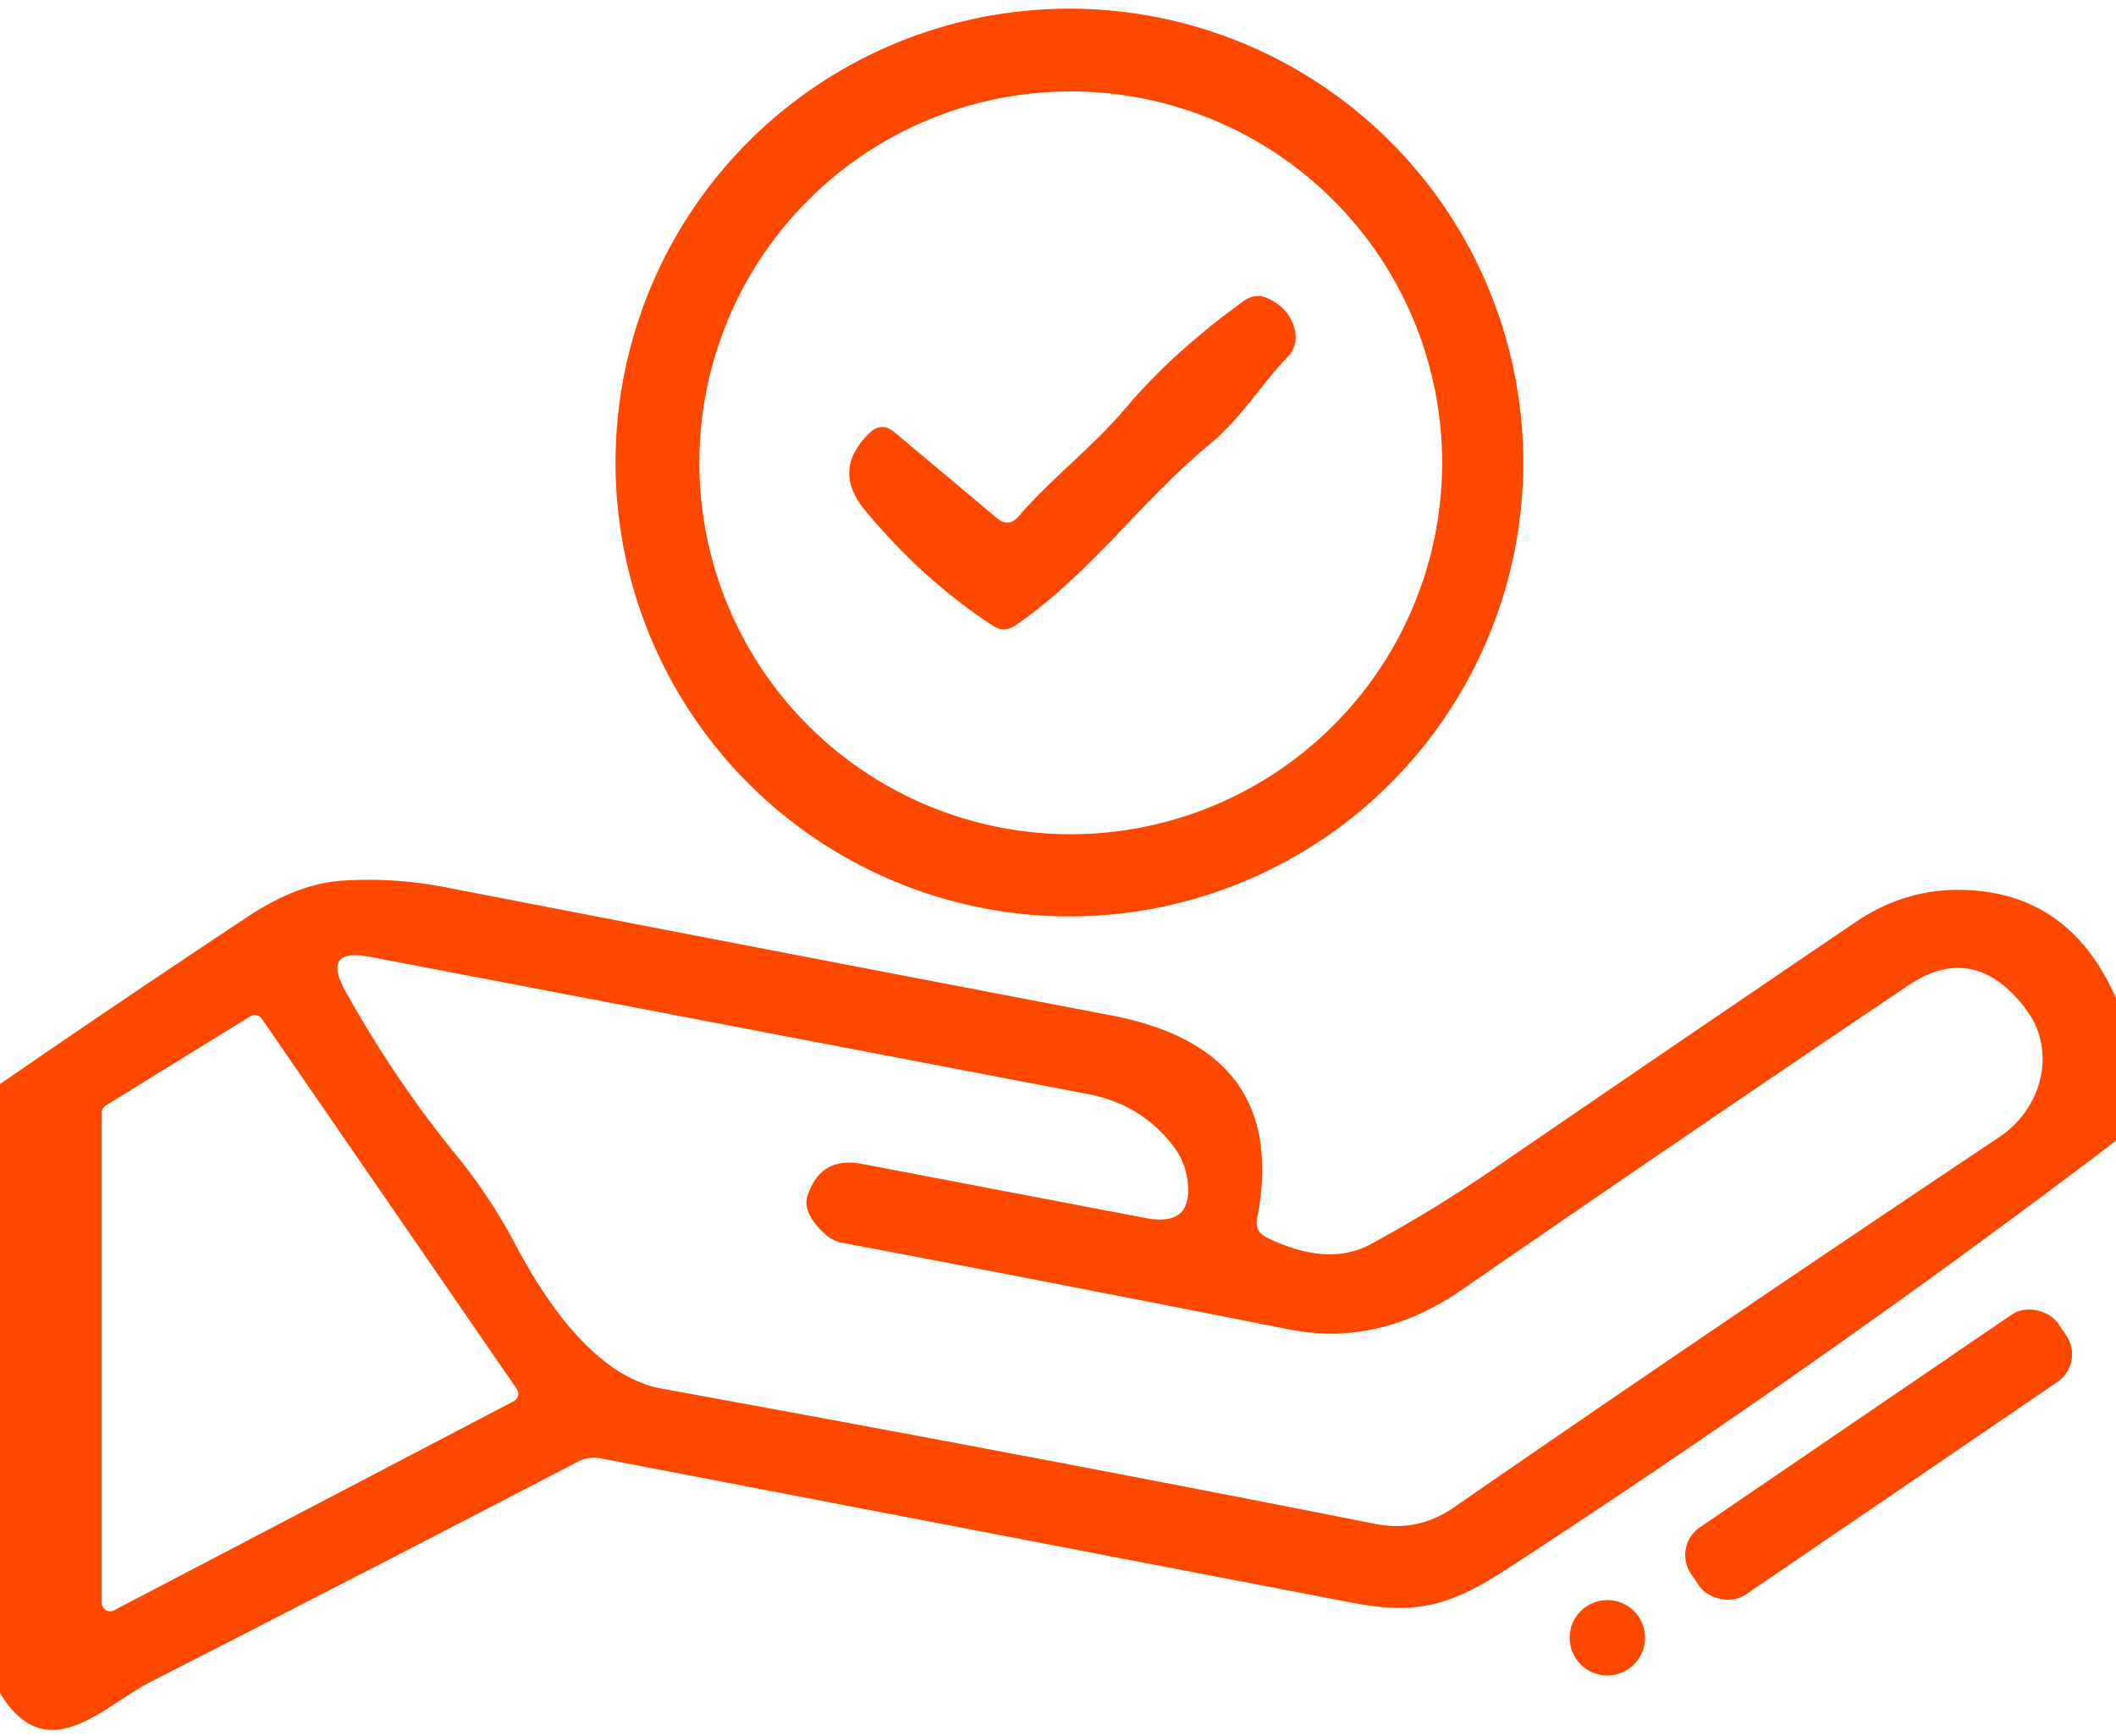
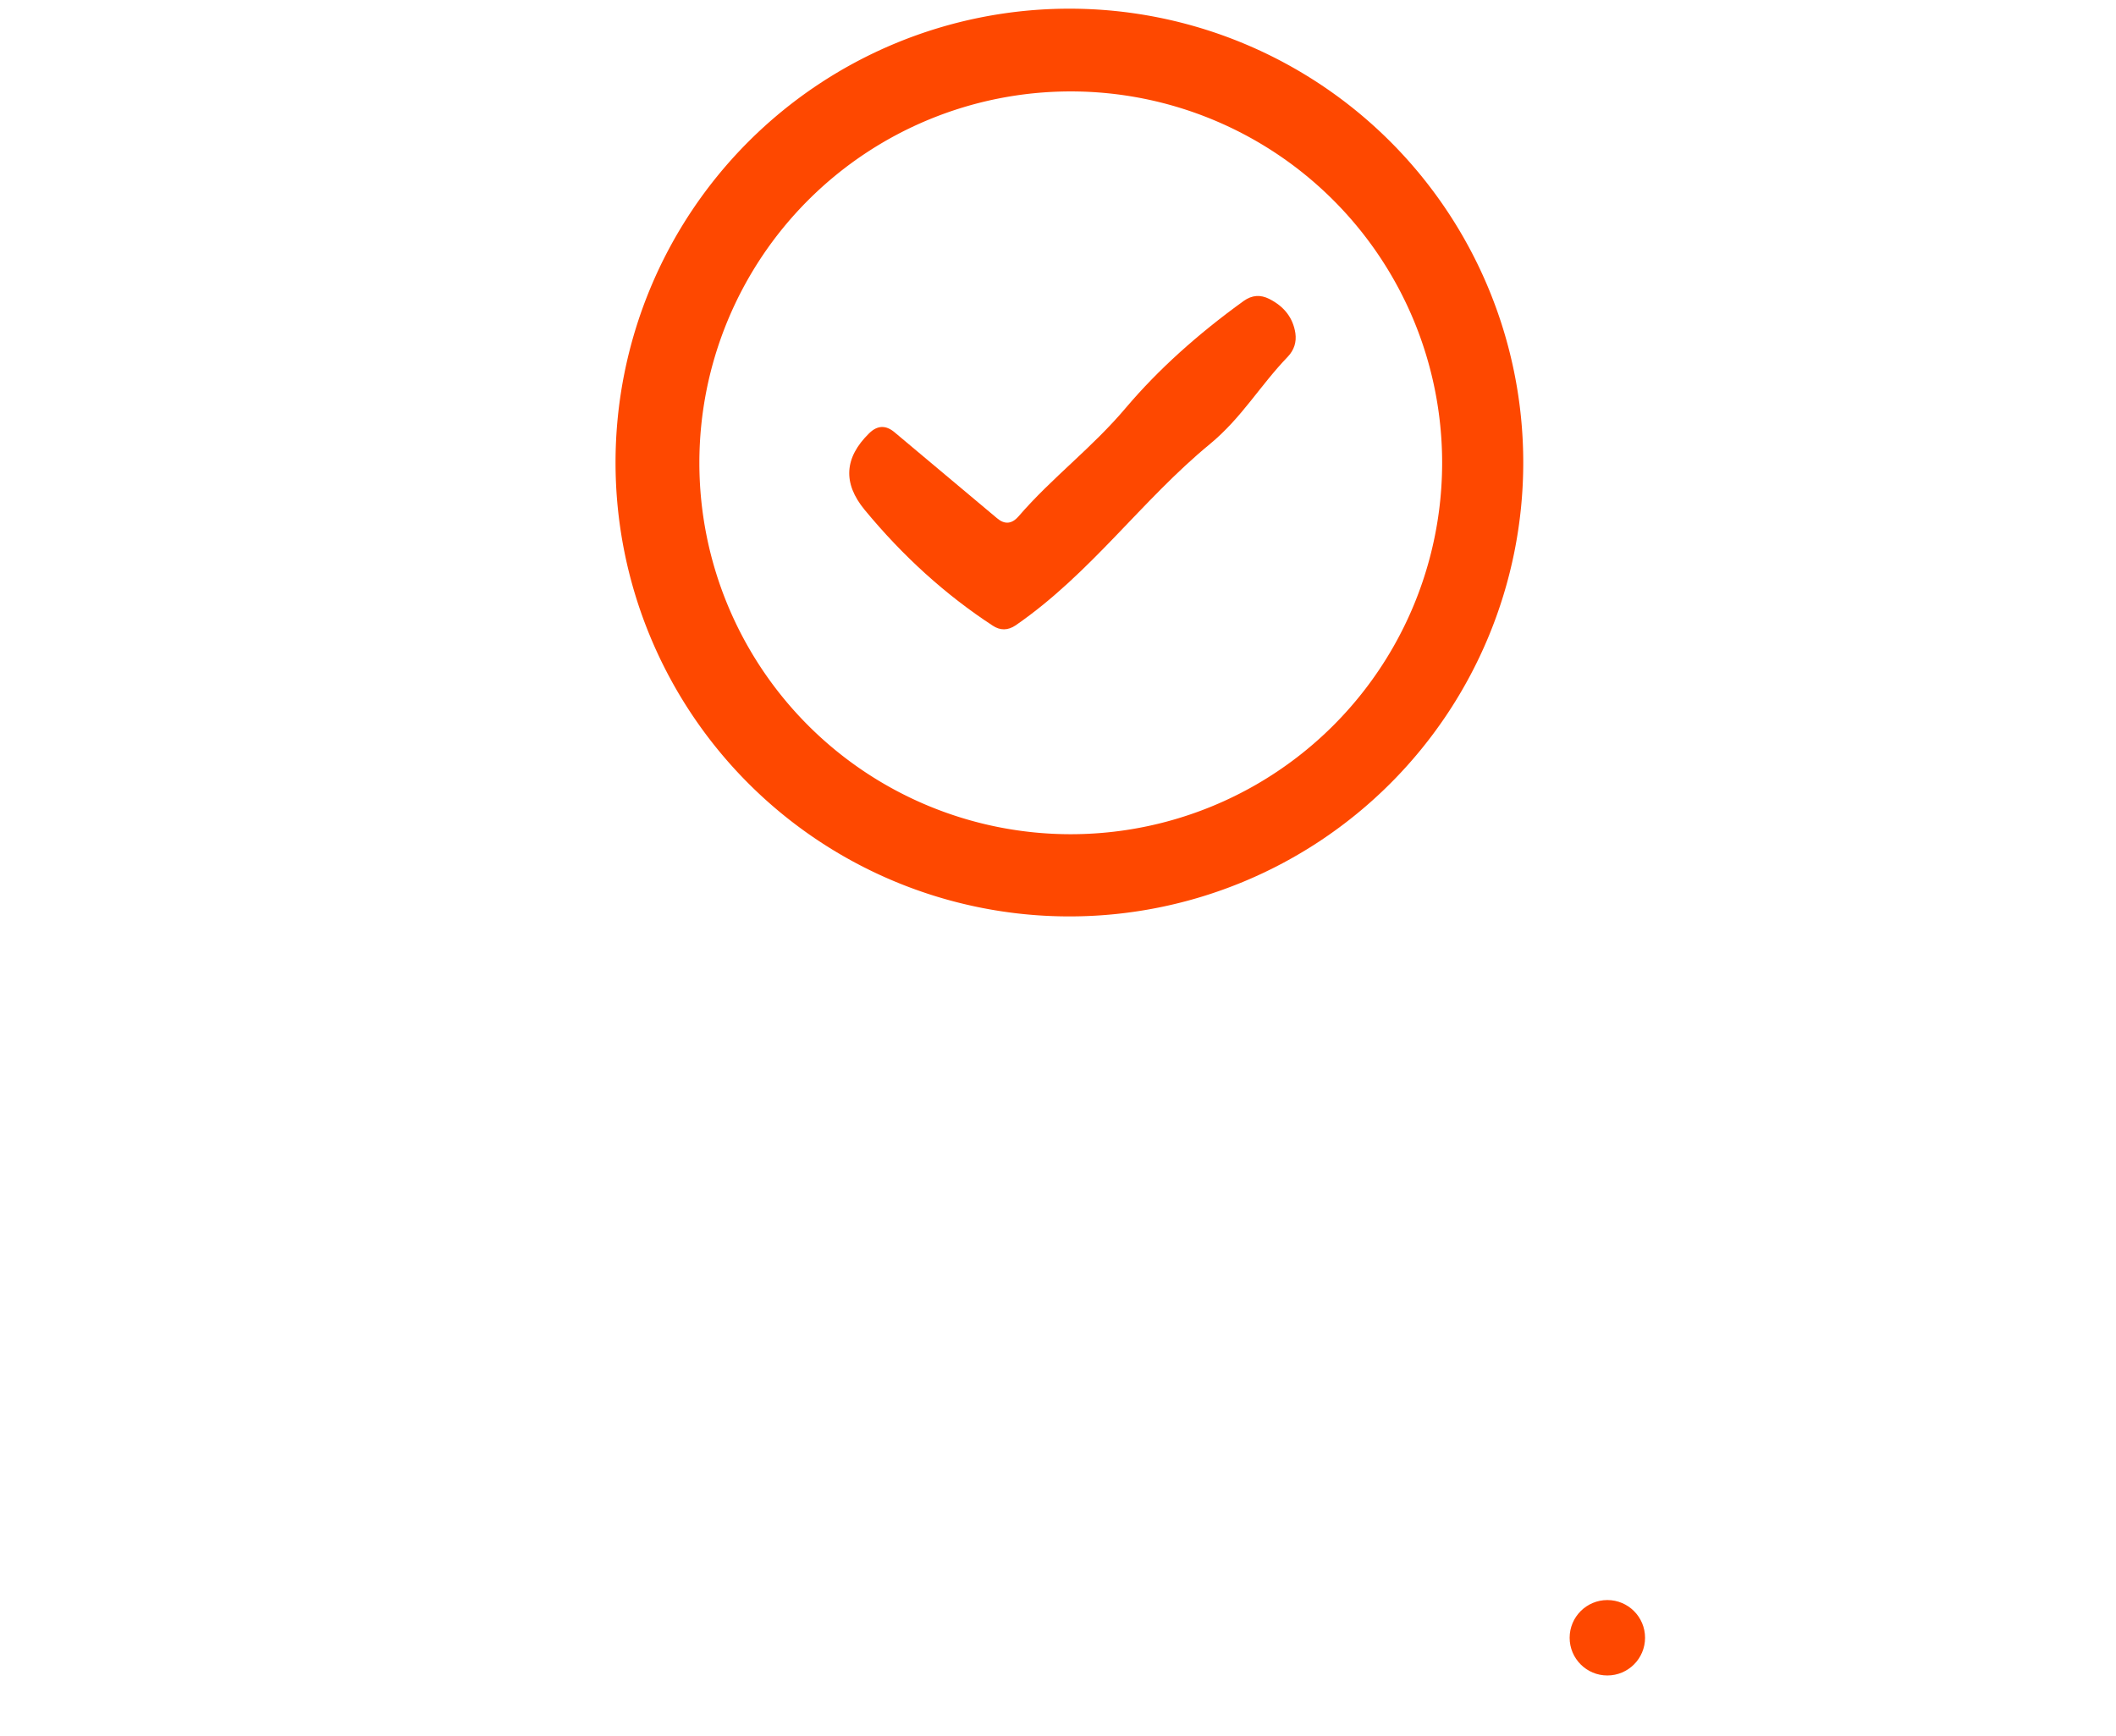
<svg xmlns="http://www.w3.org/2000/svg" version="1.1" width="78" height="64" viewBox="0.00 0.00 78.00 64.00">
  <path fill="#fe4800" d="   M 56.15 17.05   A 16.73 16.73 0.0 0 1 39.42 33.78   A 16.73 16.73 0.0 0 1 22.69 17.05   A 16.73 16.73 0.0 0 1 39.42 0.32   A 16.73 16.73 0.0 0 1 56.15 17.05   Z   M 53.16 17.06   A 13.69 13.69 0.0 0 0 39.47 3.37   A 13.69 13.69 0.0 0 0 25.78 17.06   A 13.69 13.69 0.0 0 0 39.47 30.75   A 13.69 13.69 0.0 0 0 53.16 17.06   Z" />
  <path fill="#fe4800" d="   M 37.54 19.04   C 38.80 17.58 40.24 16.53 41.52 15.01   Q 43.27 12.95 45.85 11.09   Q 46.30 10.77 46.79 11.02   Q 47.62 11.44 47.75 12.28   Q 47.82 12.78 47.47 13.15   C 46.44 14.22 45.78 15.39 44.61 16.36   C 42.08 18.44 40.22 21.13 37.44 23.05   Q 37.01 23.34 36.59 23.06   Q 33.99 21.36 31.87 18.79   Q 30.66 17.32 32.04 15.97   Q 32.49 15.53 32.97 15.93   L 36.75 19.10   Q 37.17 19.46 37.54 19.04   Z" />
-   <path fill="#fe4800" d="   M 78.00 36.80   L 78.00 42.05   Q 67.27 50.20 55.51 57.86   C 53.42 59.22 52.16 59.52 49.85 59.08   Q 35.95 56.41 22.16 53.76   Q 21.71 53.67 21.30 53.88   Q 13.44 57.97 5.58 61.98   C 3.82 62.87 1.73 65.26 0.00 62.41   L 0.00 39.96   Q 4.53 36.84 9.13 33.79   Q 10.99 32.56 12.64 32.46   Q 14.52 32.34 16.39 32.70   Q 28.88 35.12 40.97 37.43   Q 47.55 38.69 46.34 44.90   Q 46.24 45.41 46.72 45.63   Q 48.96 46.71 50.53 45.86   Q 52.82 44.62 54.98 43.14   Q 61.50 38.67 68.40 33.99   Q 70.29 32.70 72.54 32.81   Q 76.34 32.99 78.00 36.80   Z   M 29.77 44.06   Q 30.26 42.62 31.76 42.90   L 42.24 44.90   Q 44.05 45.24 43.76 43.42   Q 43.66 42.78 43.24 42.23   Q 42.04 40.69 40.11 40.33   L 13.64 35.27   Q 11.84 34.93 12.73 36.53   Q 14.53 39.77 16.81 42.57   Q 18.07 44.11 19.04 45.95   C 20.11 47.96 21.95 50.75 24.41 51.19   Q 38.37 53.73 50.68 56.17   Q 52.27 56.49 53.60 55.56   Q 62.87 49.15 73.69 41.92   A 3.44 3.15 -34.7 0 0 74.74 37.29   Q 74.57 37.04 74.37 36.82   Q 72.58 34.82 70.35 36.32   Q 62.73 41.44 53.86 47.56   Q 50.81 49.66 47.50 49.00   Q 38.81 47.28 31.05 45.81   A 1.32 1.27 -17.2 0 1 30.41 45.49   Q 29.55 44.69 29.77 44.06   Z   M 9.65 37.55   A 0.31 0.31 0.0 0 0 9.23 37.46   L 3.90 40.75   A 0.31 0.31 0.0 0 0 3.75 41.01   L 3.75 59.09   A 0.31 0.31 0.0 0 0 4.20 59.36   L 18.94 51.65   A 0.31 0.31 0.0 0 0 19.05 51.20   L 9.65 37.55   Z" />
-   <rect fill="#fe4800" x="-8.19" y="-1.50" transform="translate(69.25,53.62) rotate(-34.3)" width="16.38" height="3.00" rx="1.23" />
  <circle fill="#fe4800" cx="59.25" cy="60.37" r="1.39" />
</svg>